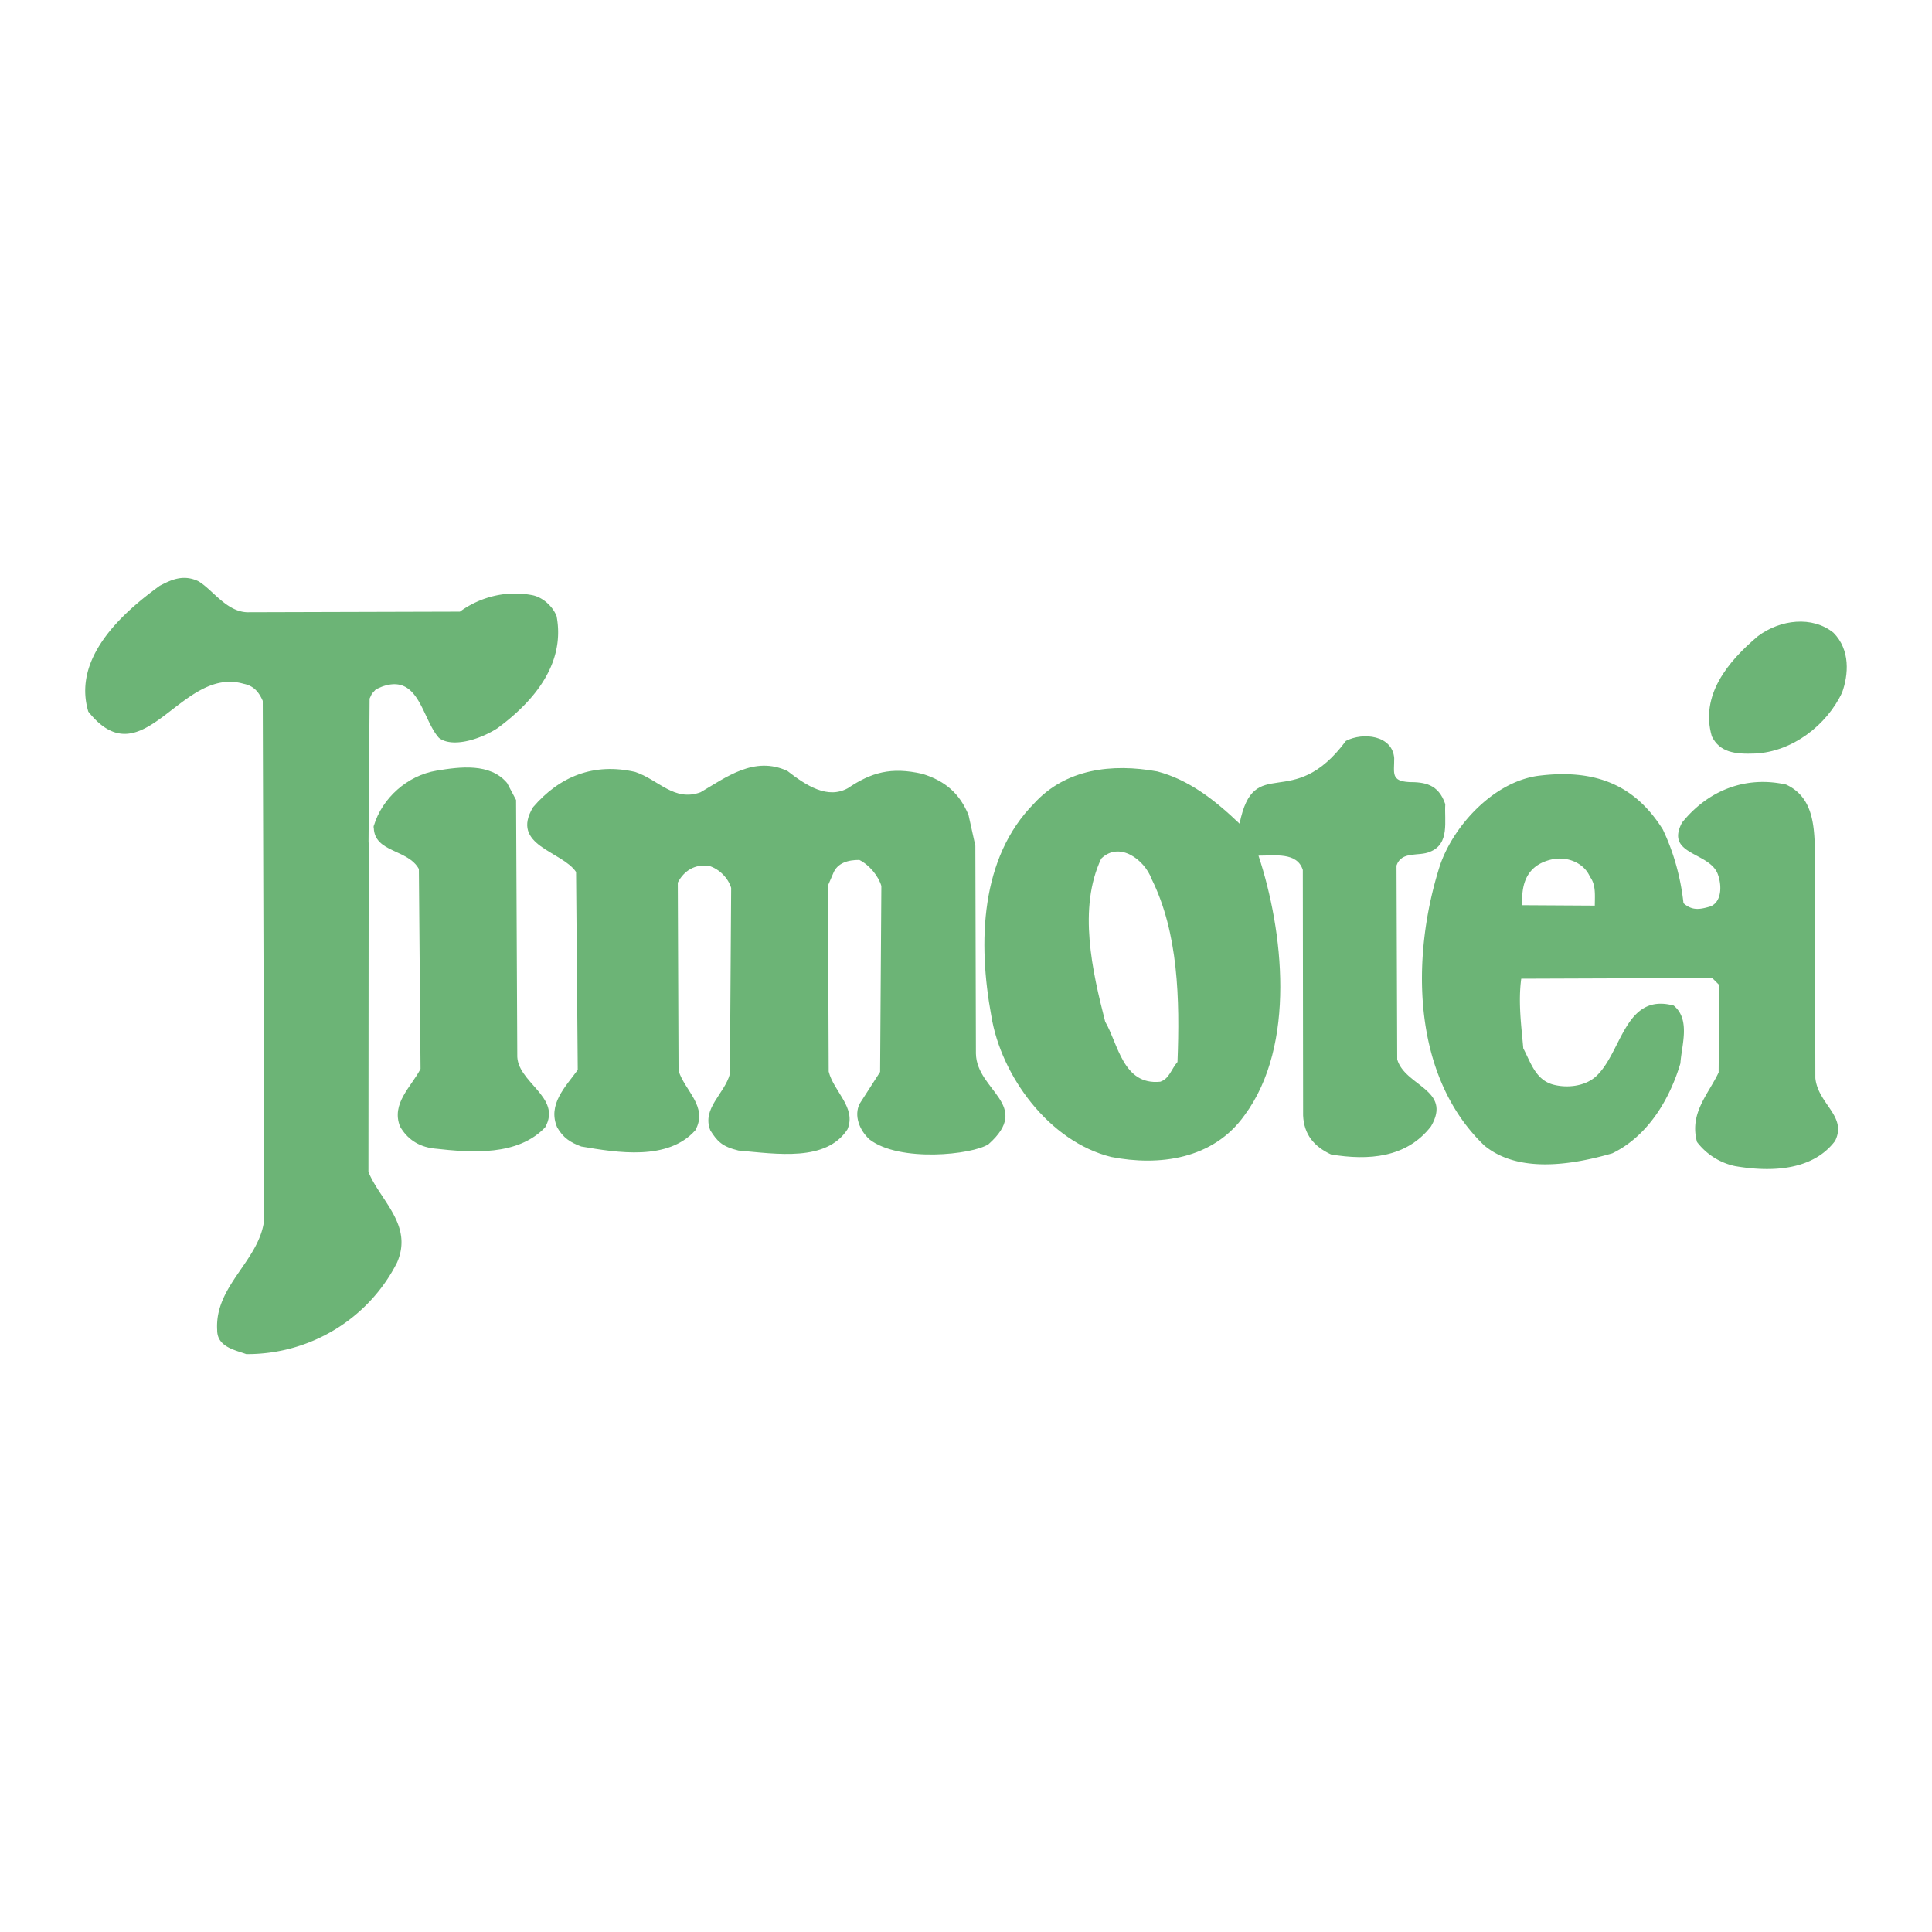
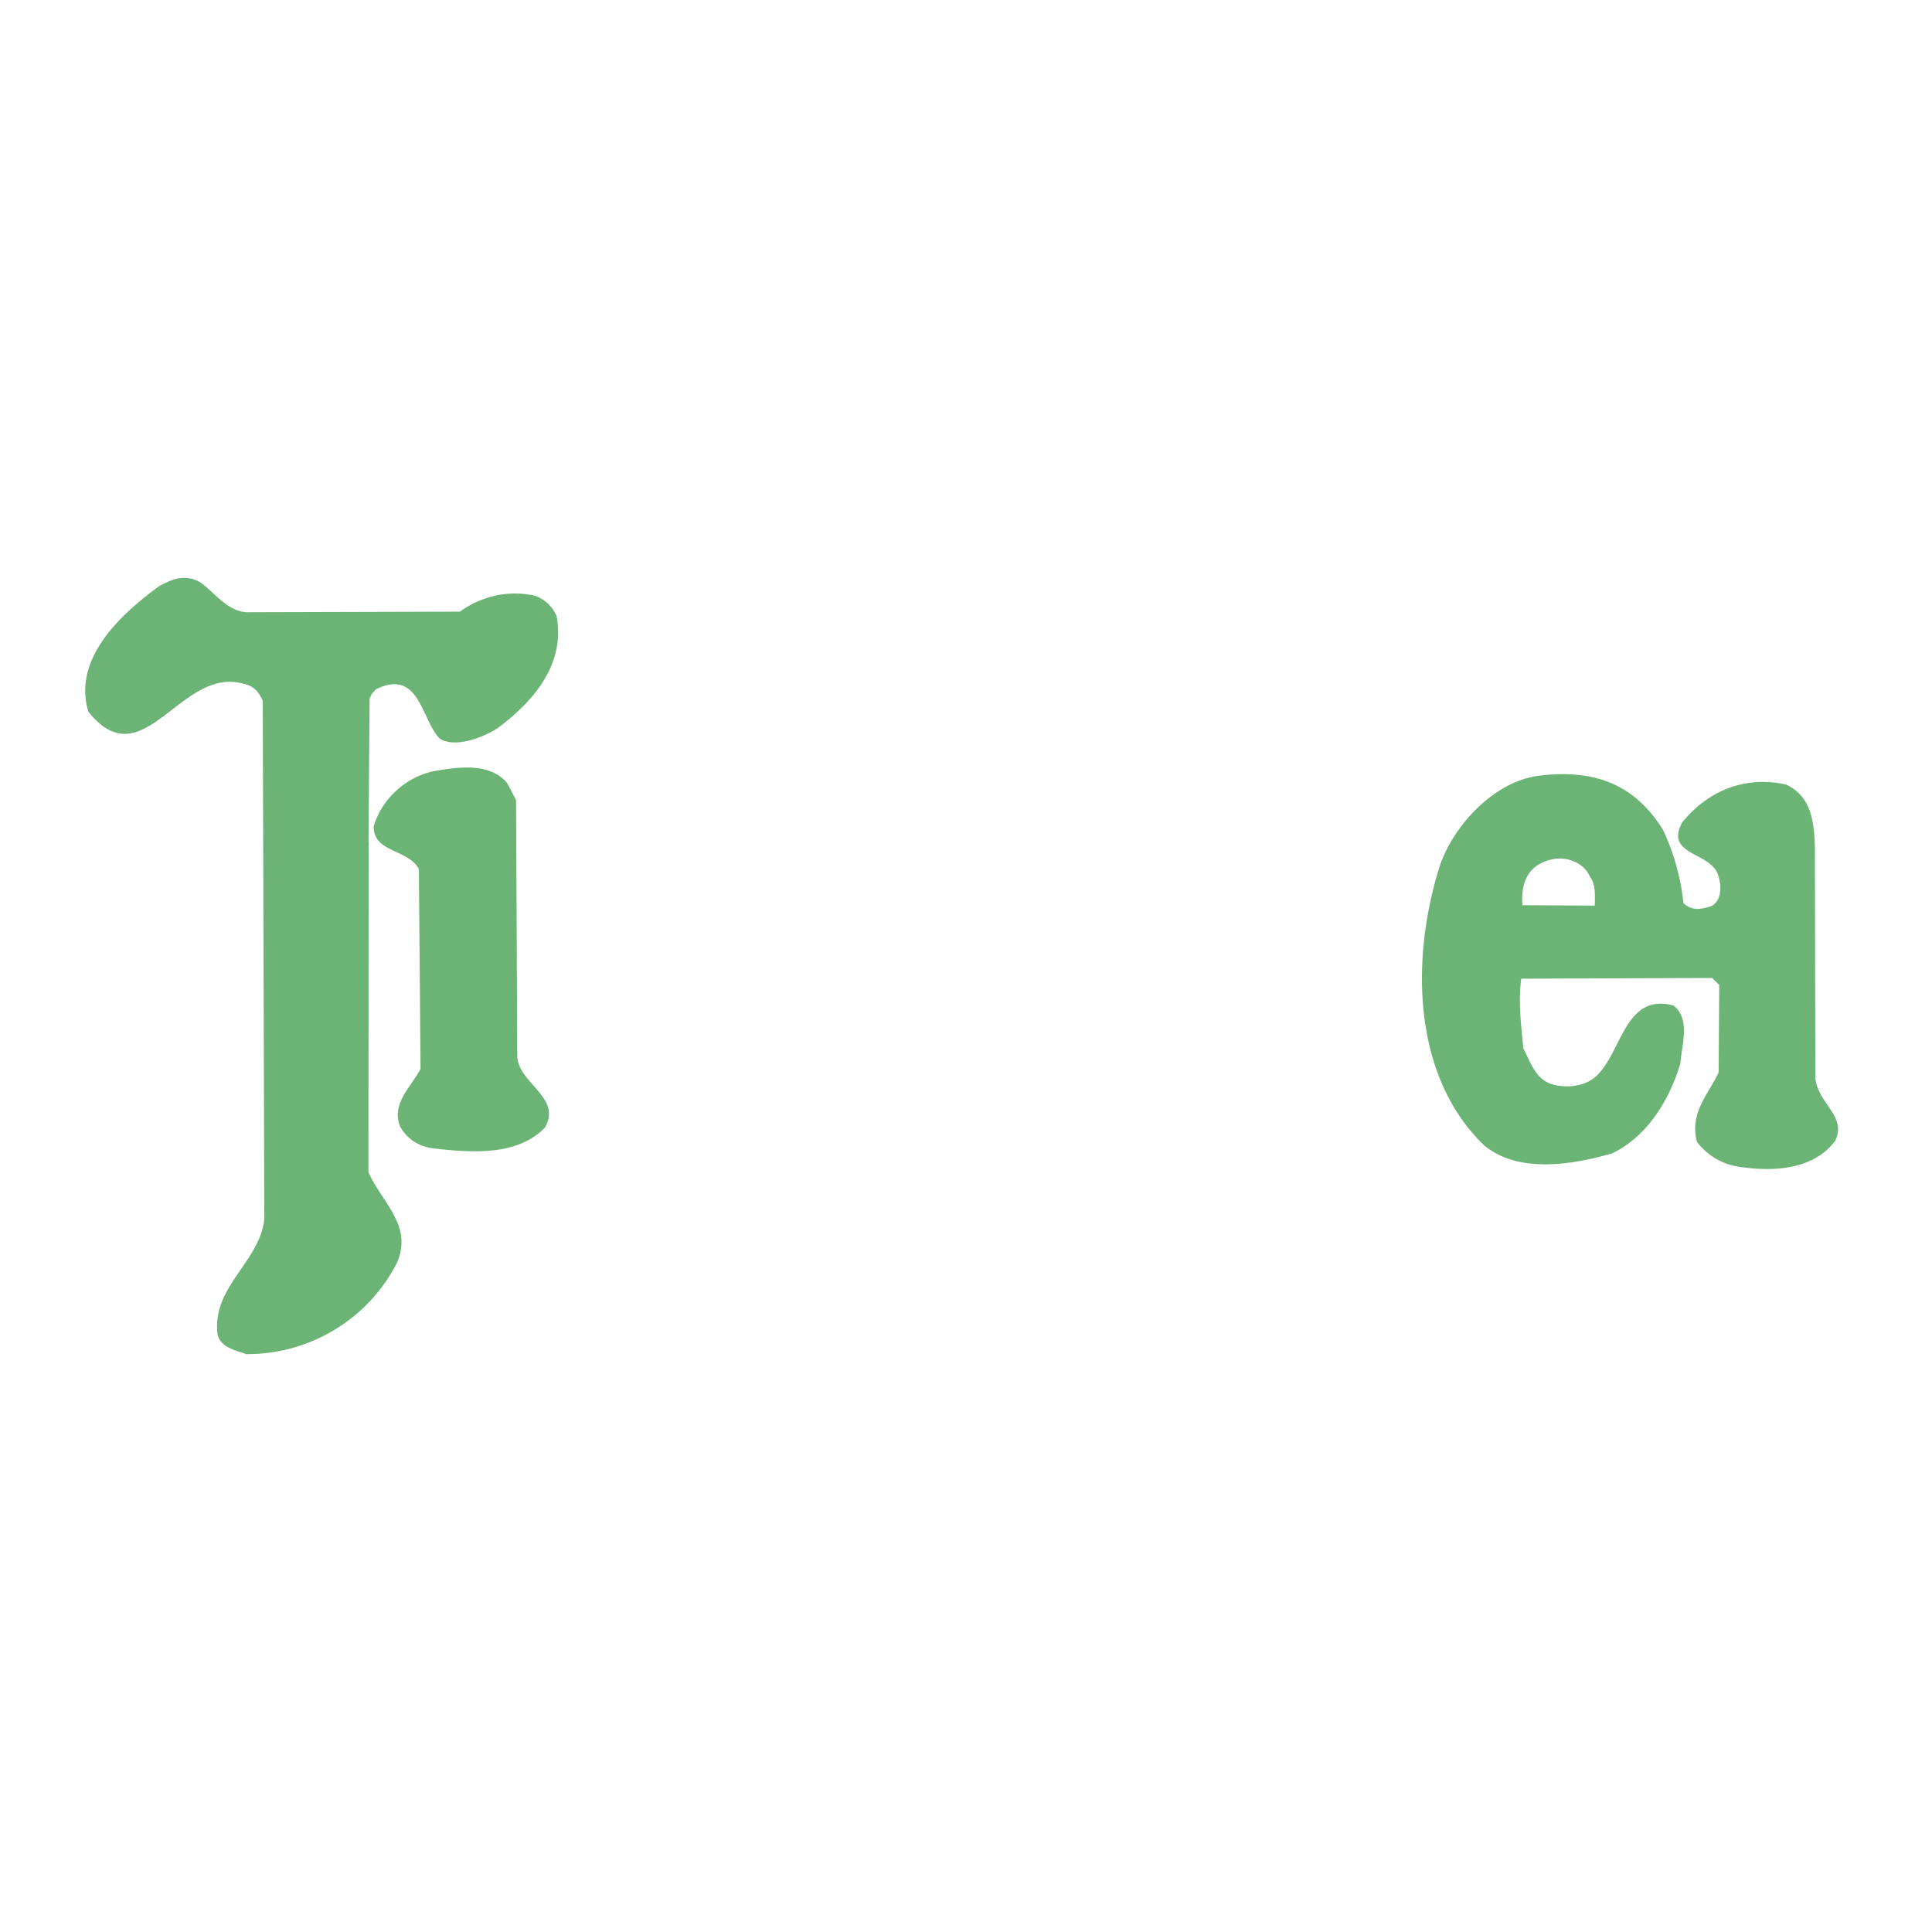
<svg xmlns="http://www.w3.org/2000/svg" width="2500" height="2500" viewBox="0 0 192.756 192.756">
  <g fill-rule="evenodd" clip-rule="evenodd">
-     <path fill="#fff" d="M0 0h192.756v192.756H0V0z" />
-     <path d="M182.928 63.128c1.699 1.719 1.498 4.189.863 5.959-1.529 3.264-4.967 5.92-8.688 6.094-2.029.081-3.52-.123-4.312-1.715-1.18-4.076 1.559-7.431 4.592-9.991 2.24-1.681 5.443-2.048 7.545-.347zM84.579 78.646c2.34-1.574 4.31-2.157 7.451-1.438 2.32.723 3.716 1.98 4.598 4.099l.683 3.08.057 20.737c.08 3.715 5.664 5.111 1.252 9.037-1.629 1.055-8.862 1.826-11.863-.475-1-.9-1.593-2.393-.981-3.58l2.032-3.16.125-18.554c-.295-.994-1.192-2.091-2.195-2.594-1.106-.007-2.214.283-2.624 1.372l-.511 1.187.076 18.554c.489 1.988 2.791 3.592 1.871 5.768-2.122 3.258-7.048 2.447-10.874 2.111-1.639-.398-2.105-.908-2.802-2.004-.89-2.189 1.433-3.662 1.949-5.643l.125-18.553c-.295-.994-1.194-1.893-2.197-2.197-1.406-.208-2.517.479-3.128 1.666l.075 18.752c.59 1.988 2.992 3.592 1.669 5.965-2.736 3.057-7.758 2.23-11.374 1.611-1.115-.41-1.813-.883-2.401-1.902-.99-2.287.832-4.062 2.05-5.74l-.168-19.746c-1.394-2.093-6.619-2.624-4.28-6.478 2.635-3.058 6.044-4.45 10.18-3.504 2.327.778 3.901 3.002 6.522 2.027 2.524-1.472 5.352-3.663 8.662-2.125 1.916 1.493 4.016 2.825 6.021 1.727z" fill="#6cb476" />
-     <path d="M142.658 84.986c2.016-.78 1.428-3.066 1.539-4.752-.689-2.039-2.096-2.197-3.604-2.207-1.85-.106-1.484-.884-1.492-2.392-.188-2.283-3.102-2.6-4.816-1.718-5.379 7.256-9.158 1.08-10.613 8.263-2.498-2.397-5.1-4.399-8.211-5.214-4.52-.824-9.148-.259-12.289 3.193-5.365 5.421-5.625 13.853-4.266 21.204.965 5.959 5.748 12.539 11.971 14.07 4.721.924 10.154.266 13.303-4.18 5.176-7.01 3.844-18.428 1.381-25.886 1.609.011 3.852-.382 4.422 1.431l.029 24.494c.088 1.887 1.074 3.092 2.789 3.889 3.717.619 7.539.348 9.975-2.811 2.135-3.656-2.588-3.986-3.375-6.67l-.07-19.349c.513-1.483 2.218-.876 3.327-1.365zm-25.179 20.965c-.609.691-.816 1.682-1.723 1.973-3.725.373-4.199-3.797-5.49-5.988-1.275-4.971-2.74-11.33-.395-16.275 1.822-1.774 4.324.128 5.016 2.018 2.677 5.375 2.834 12.024 2.592 18.272z" fill="#6cb476" />
    <path d="M181.119 107.566l-.047-23.02c-.084-2.382-.268-5.062-2.873-6.27-4.117-.92-7.848.643-10.383 3.8-1.732 3.263 2.797 2.896 3.584 5.183.396 1.094.385 2.682-.725 3.17-1.008.291-1.812.484-2.713-.316-.283-2.581-.971-5.066-2.062-7.355-2.686-4.284-6.547-6.13-12.533-5.342-4.428.665-8.379 5.005-9.713 8.964-2.877 9.01-2.857 20.916 4.438 27.91 3.398 2.801 8.734 1.943 12.764.779 3.633-1.762 5.77-5.518 6.799-8.982.113-1.785 1.035-4.359-.666-5.76-4.918-1.322-5.16 4.729-7.789 7.092-1.113.984-2.924 1.172-4.33.766-1.705-.508-2.195-2.297-2.891-3.592-.188-2.184-.523-4.568-.205-6.947l19.055-.07.699.699-.059 8.723c-1.02 2.176-2.943 4.055-2.158 6.938a6.475 6.475 0 0 0 3.805 2.408c3.617.619 7.74.447 9.973-2.514 1.222-2.473-1.694-3.654-1.97-6.264zm-22.006-17.212l-7.223-.043c-.184-2.68.883-4.098 2.916-4.562 1.531-.349 3.229.332 3.822 1.725.599.797.493 1.788.485 2.88zM36.784 84.058h-.016l.107-14.361.23-.487.401-.441.584-.255c3.73-1.364 4 3.202 5.697 5.098 1.23.976 3.896.284 5.839-.954 3.739-2.753 6.781-6.503 5.908-11.172-.386-1.01-1.396-1.895-2.399-2.1-2.611-.514-5.23.164-7.251 1.638l-21.017.059c-2.213.084-3.639-2.277-5.107-3.11-1.519-.702-2.728-.101-3.825.471-3.94 2.851-8.697 7.285-7.124 12.554 5.484 6.882 9.182-4.603 15.505-2.774 1.004.205 1.503.804 1.899 1.699l.154 51.694c-.43 4.164-4.972 6.615-4.701 11.082-.012 1.686 1.797 1.996 2.9 2.4 6.335.041 12.191-3.492 15.044-9.129 1.635-3.758-1.667-6.162-2.854-9.047l.026-32.865z" fill="#6cb476" />
    <path d="M51.488 79.815l-.894-1.692c-1.692-2.024-4.715-1.619-7.03-1.237-2.919.477-5.448 2.741-6.271 5.514l-.014-.014-.002.227.015-.014c.084 2.48 3.405 2.106 4.498 4.098l.167 19.945c-.917 1.779-2.946 3.445-2.05 5.74.684 1.195 1.777 2.016 3.404 2.205 3.818.43 8.341.75 11.075-2.109 1.73-3.064-2.898-4.488-2.778-7.266l-.12-25.397z" fill="#6cb476" />
  </g>
</svg>